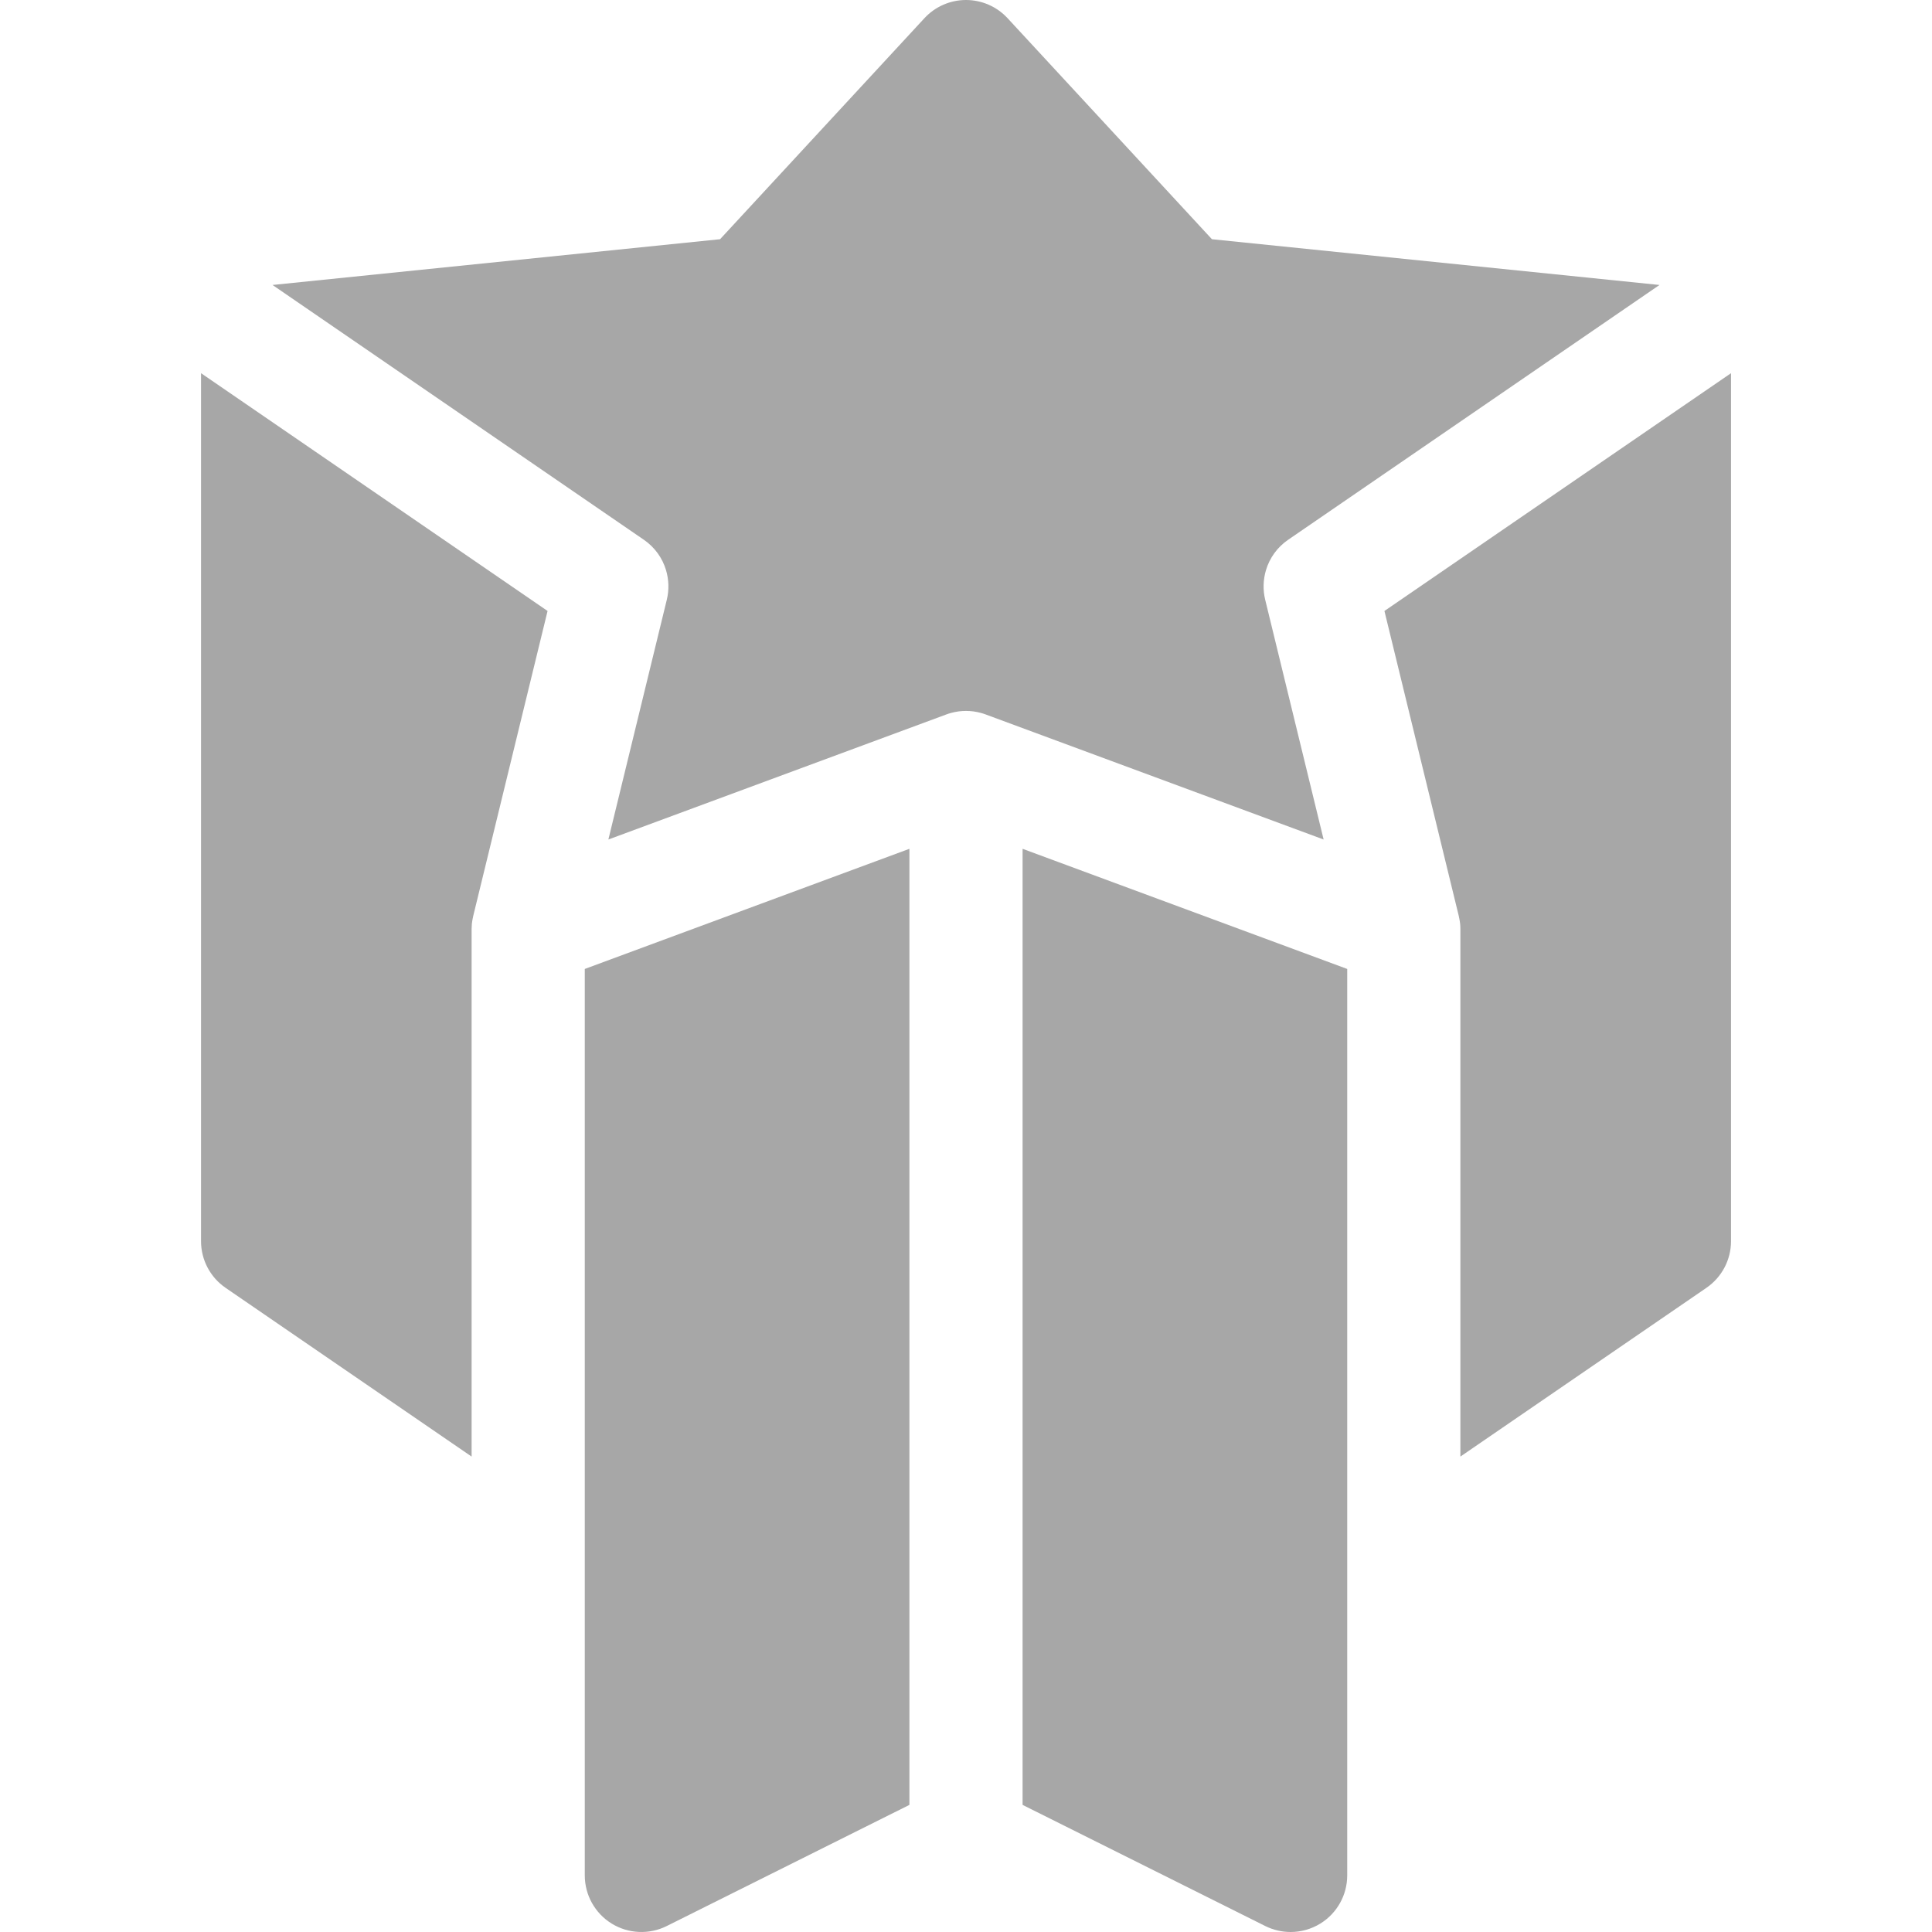
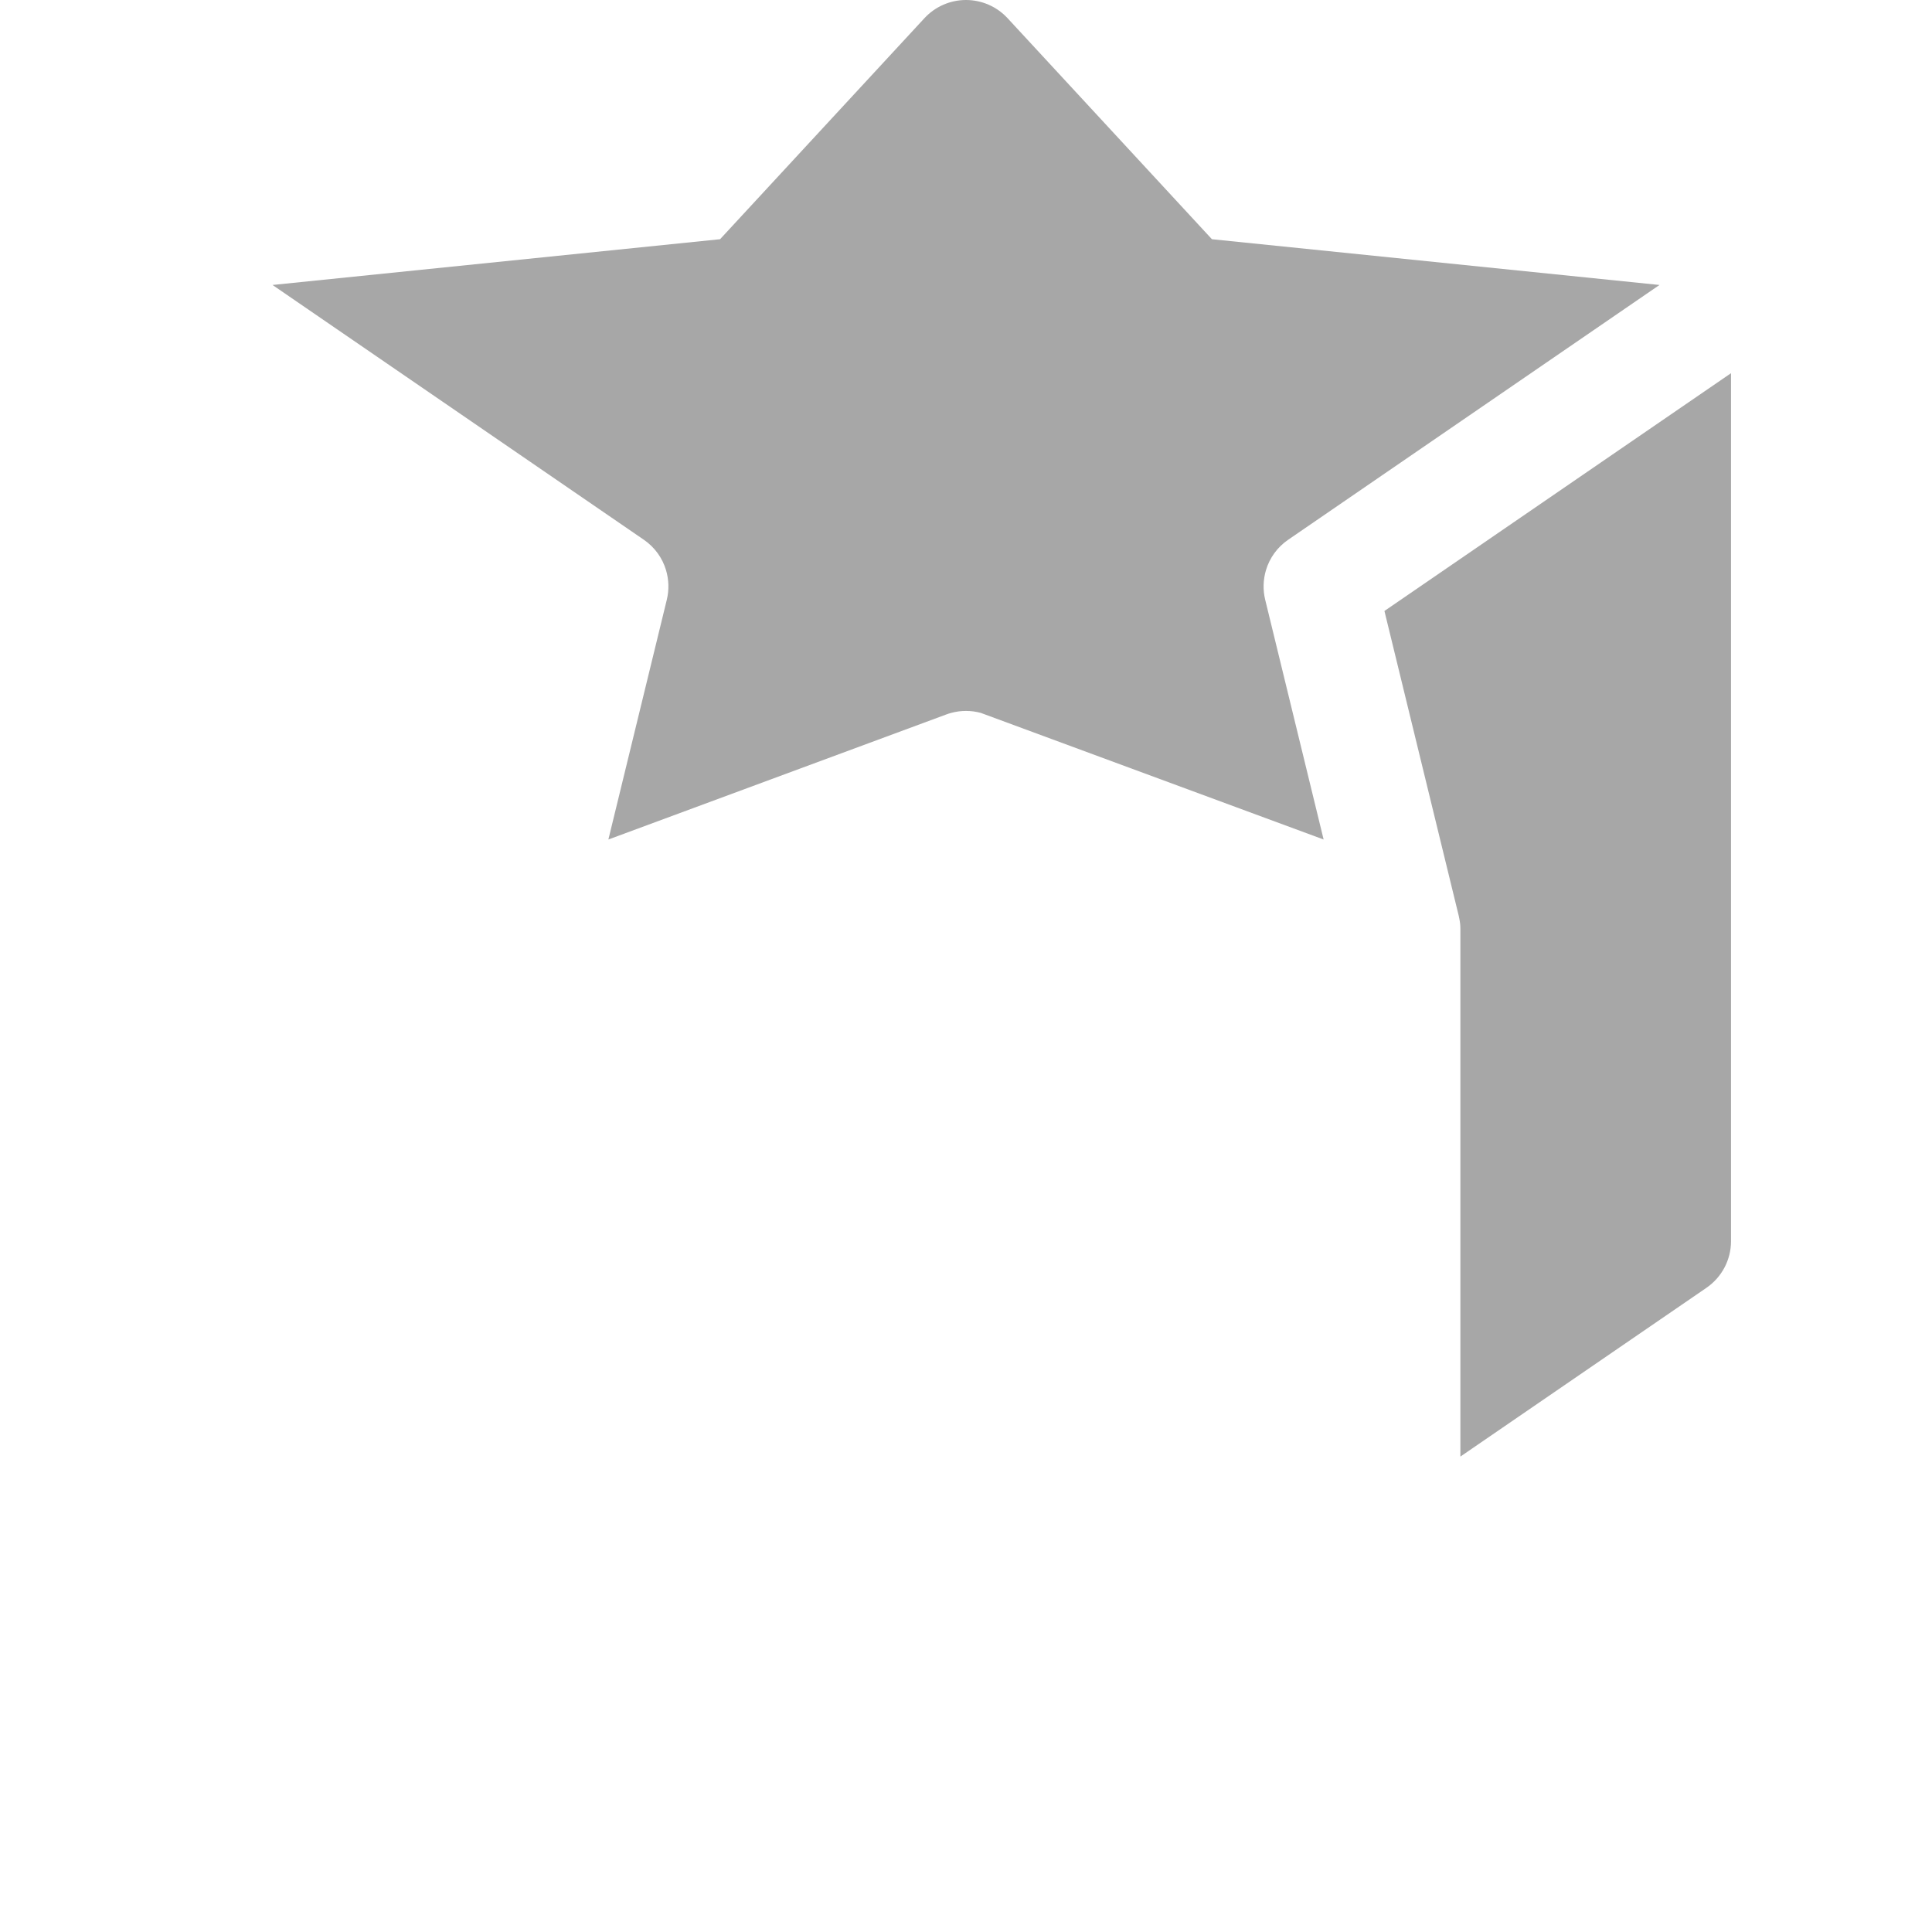
<svg xmlns="http://www.w3.org/2000/svg" width="38" height="38" viewBox="0 0 38 38" fill="none">
  <g clip-path="url(#clip0_8483_1408)">
-     <path d="M17.887 16.695L11.502 19.058L11.502 36.887C11.502 37.273 11.702 37.631 12.03 37.834C12.358 38.036 12.768 38.055 13.113 37.883L17.887 35.5V16.695Z" fill="#A7A7A7" />
-     <path d="M26.498 19.058L20.113 16.695V35.5L24.887 37.883C25.044 37.961 25.215 38 25.384 38C25.588 38 25.791 37.944 25.97 37.834C26.298 37.631 26.498 37.273 26.498 36.887L26.498 19.058Z" fill="#A7A7A7" />
-     <path d="M9.276 18.283C9.276 18.279 9.276 18.275 9.276 18.271C9.277 18.237 9.278 18.204 9.281 18.17C9.282 18.168 9.282 18.166 9.282 18.164C9.285 18.134 9.29 18.104 9.296 18.074C9.298 18.063 9.3 18.052 9.303 18.041C9.304 18.034 9.306 18.026 9.307 18.019L10.77 12.017L3.954 7.34V24.412C3.954 24.779 4.134 25.122 4.437 25.33L9.276 28.649V18.283Z" fill="#A7A7A7" />
    <path d="M27.23 12.017L28.693 18.019C28.695 18.026 28.696 18.034 28.697 18.041C28.7 18.052 28.702 18.063 28.704 18.075C28.71 18.104 28.715 18.134 28.718 18.164C28.718 18.166 28.719 18.168 28.719 18.17C28.722 18.204 28.724 18.237 28.724 18.271C28.724 18.275 28.724 18.279 28.724 18.283V28.649L33.563 25.33C33.866 25.122 34.047 24.779 34.047 24.412V7.34L27.23 12.017Z" fill="#A7A7A7" />
-     <path d="M12.663 10.616C12.878 10.763 13.029 10.976 13.1 11.214C13.155 11.4 13.163 11.601 13.115 11.797L11.966 16.512L18.614 14.052C18.645 14.041 18.676 14.03 18.708 14.022C18.899 13.97 19.101 13.97 19.292 14.022C19.324 14.03 19.355 14.041 19.386 14.052L26.034 16.512L24.885 11.797C24.837 11.601 24.845 11.4 24.9 11.214C24.971 10.976 25.122 10.763 25.337 10.616L32.64 5.605L23.837 4.705L19.817 0.357C19.607 0.13 19.31 0 19 0C18.69 0 18.393 0.13 18.183 0.357L14.163 4.705L5.36 5.605L12.663 10.616Z" fill="#A7A7A7" />
+     <path d="M12.663 10.616C12.878 10.763 13.029 10.976 13.1 11.214C13.155 11.4 13.163 11.601 13.115 11.797L11.966 16.512L18.614 14.052C18.645 14.041 18.676 14.03 18.708 14.022C18.899 13.97 19.101 13.97 19.292 14.022L26.034 16.512L24.885 11.797C24.837 11.601 24.845 11.4 24.9 11.214C24.971 10.976 25.122 10.763 25.337 10.616L32.64 5.605L23.837 4.705L19.817 0.357C19.607 0.13 19.31 0 19 0C18.69 0 18.393 0.13 18.183 0.357L14.163 4.705L5.36 5.605L12.663 10.616Z" fill="#A7A7A7" />
  </g>
  <defs>
    <clipPath id="clip0_8483_1408">
      <rect width="38" height="38" fill="white" />
    </clipPath>
  </defs>
</svg>